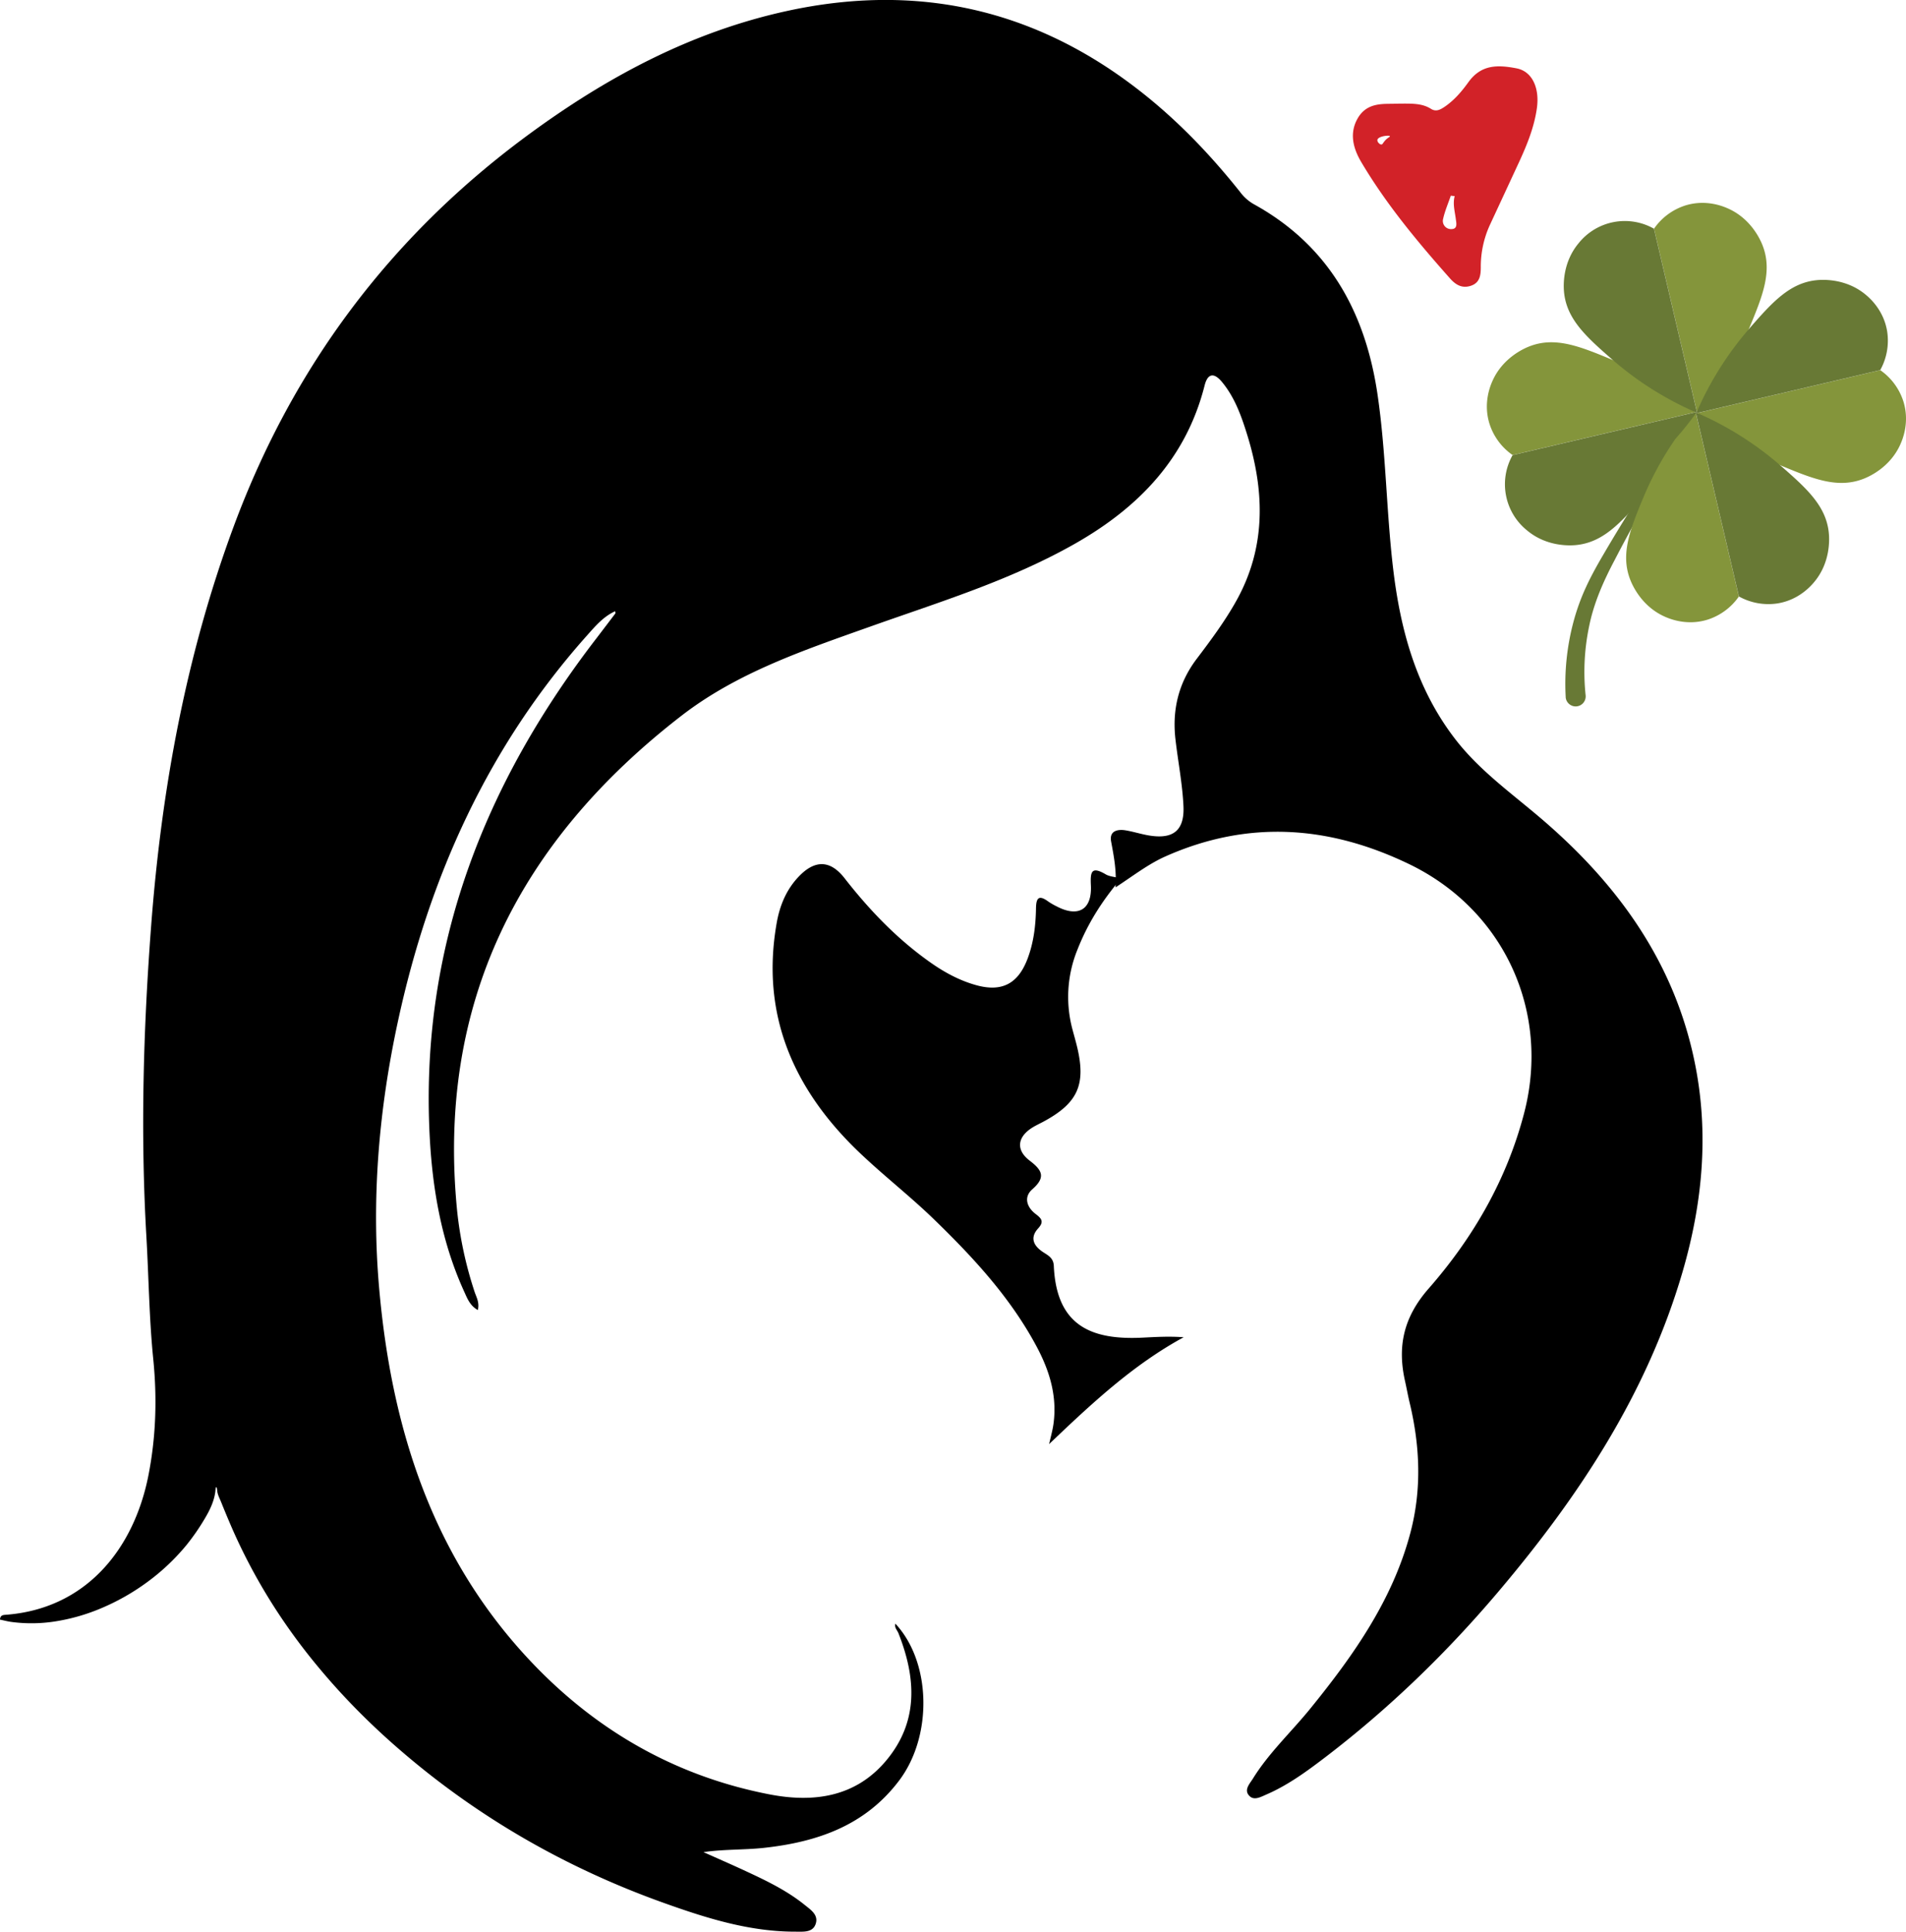
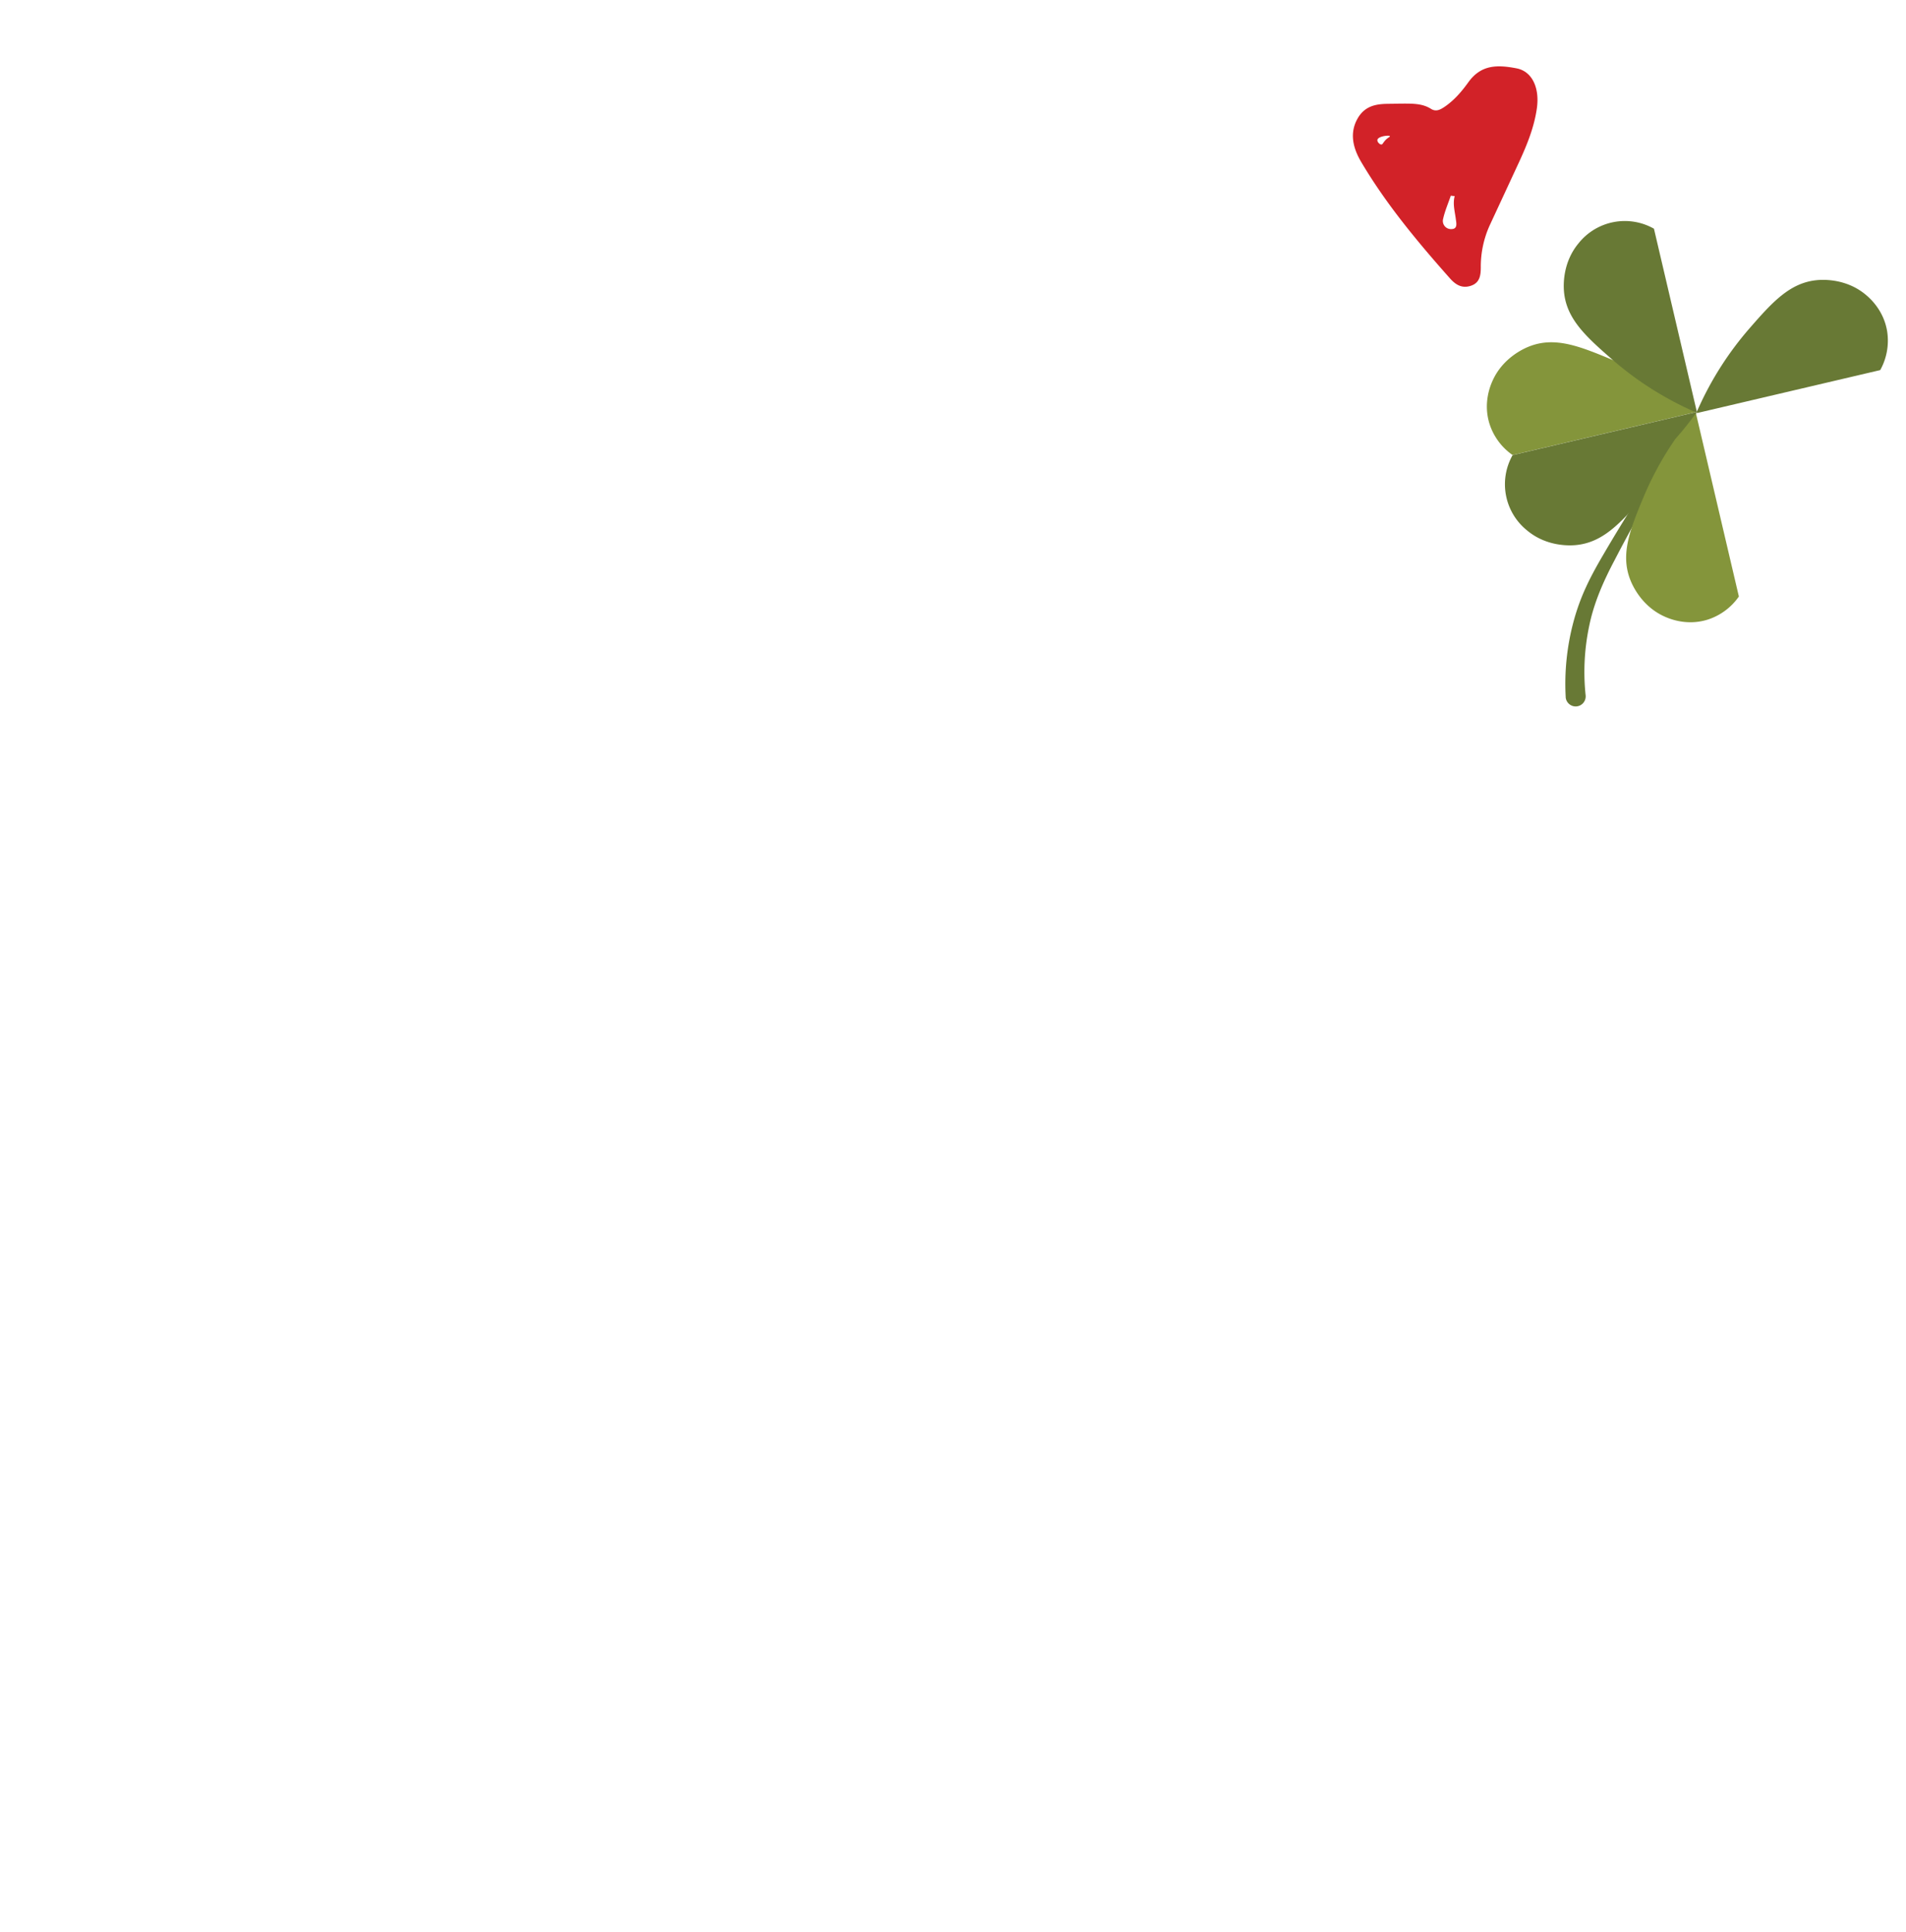
<svg xmlns="http://www.w3.org/2000/svg" id="Layer_1" data-name="Layer 1" viewBox="0 0 1374.12 1392.04">
  <defs>
    <style>.cls-1{fill:#d22228;}.cls-2{fill:#687935;}.cls-3{fill:#84953b;}</style>
  </defs>
-   <path d="M1121.21,937c-13.63,15.93-24.16,32.59-31.54,51.44a90.24,90.24,0,0,0-3.43,57.79c1.06,4,2.22,8,3.19,12,6.62,27.44.55,40.8-24.59,54.23-2.43,1.3-4.95,2.45-7.31,3.89-11.1,6.75-12.47,16.23-2.28,24,9,6.87,11.9,11.93,1.91,20.68-6.26,5.48-4.12,12.8,2.4,17.78,4.12,3.15,6.36,5.43,1.81,10.41-6.22,6.82-3.15,12.7,3.66,17.13,3.77,2.45,7.4,4.25,7.65,9.92,1.91,43,26.86,53.51,63.93,51.66,9.59-.48,19.18-1.07,29.68-.29-36.75,20-66.75,48.15-97,77,1.07-4.86,2.47-9.67,3.15-14.58,2.76-20-2.83-38.25-12.15-55.69-18.8-35.18-45.45-64-73.78-91.48-17.35-16.85-36.5-31.69-53.94-48.31-47.28-45.07-71.47-99.15-59.64-165.72,2.2-12.35,6.92-23.83,15.85-33.18,11.61-12.17,22.66-12.08,33,1.12,17.94,23,37.89,43.8,61.79,60.67,10.23,7.23,21.15,13.14,33.23,16.48,18.37,5.07,30-1,36.81-18.72,4.53-11.77,6-24.13,6.22-36.59.11-7.36,1.82-10.08,8.72-5.08a49.38,49.38,0,0,0,6.27,3.63c15.46,8.07,25.43,2.32,24.59-15.1-.46-9.63.17-14.23,10.74-8C1112.94,935.71,1116.63,935.85,1121.21,937Z" transform="translate(-312.94 -303.98)" />
-   <path d="M1533.13,1062.2c-16-68.94-55.93-122.81-108.72-168-21.52-18.43-44.77-34.81-62.34-57.6-28-36.33-39.53-78.51-44.78-123-4.93-41.71-5.11-83.87-11.25-125.47-8.76-59.39-35.21-107.35-89.42-137.14a31.83,31.83,0,0,1-9.53-8.52c-18.14-22.8-37.88-44.05-60.14-63-77.75-66.11-166.48-89.31-266.31-67.65-69.7,15.13-131,48.07-188,90.15-98.4,72.66-168.46,166.3-211.06,280.94C447,776.05,429.39,872.62,421.91,971.18c-5.66,74.5-7.75,149.11-3.44,223.86,1.7,29.38,2,58.85,4.94,88.18,2.86,28.38,2,56.57-3.61,84.69-10.61,52.68-45.13,95.67-103.22,99.78-1.69.12-3.55.5-3.64,3.44,2.7.55,5.43,1.29,8.22,1.67a109.65,109.65,0,0,0,31.28-.33,140.68,140.68,0,0,0,34.53-10,162,162,0,0,0,32-18.29,155.55,155.55,0,0,0,26.74-24.79c.58-.68,1.16-1.37,1.72-2.06a157.55,157.55,0,0,0,12.82-18.46c3.8-6.29,7.24-13.21,8-20.61,0-.25.13-2.59.62-2.61s.73,3.17.8,3.58c.46,2.44,1.75,4.86,2.68,7.17q3.48,8.68,7.19,17.28a406.62,406.62,0,0,0,18.12,36.68q9.85,17.65,21.4,34.3t24.47,32q13,15.55,27.31,30t29.78,27.82c56.77,49.22,121.12,86,191.9,111.16C823,1686.52,854,1696.15,886.9,1696c5.22,0,11.91.7,14.05-5.46,2.31-6.6-3.49-10.27-7.93-13.86-13.27-10.71-28.57-17.89-43.9-25-9.62-4.44-19.34-8.67-29-13,14.67-2.12,28.77-1.54,42.89-3,38.89-4.15,73.64-16,98.26-48.72,24.21-32.21,23-85.31-2.81-112.91-.84,2.87,1.32,4.63,2.19,6.82,12.64,31.95,14.8,63.34-8.54,91.49-22.27,26.87-52.81,30.84-84.54,24.68-69.64-13.51-128.14-47.91-175.87-100-68.4-74.65-96.66-166-105.37-264.31-5.75-64.77-.26-129.14,13.51-192.78,22.51-104.06,65.07-198.25,136.5-278.25,5.8-6.5,11.57-13.39,20.12-17.26.12.95.3,1.37.17,1.55q-6.83,9-13.7,18c-80,103.83-125.76,219.45-120.5,352.31,1.61,40.76,8,80.81,25.14,118.4,2.24,4.9,4.15,10.19,9.85,13.33,1.37-5.49-1.1-9.35-2.38-13.28a277.5,277.5,0,0,1-12.5-57.87c-15-150.21,45-267,161.84-357.23,40.29-31.11,88.47-47.25,135.9-64.11,50.07-17.8,101-33.27,147.64-59.74,45.86-26.06,80.14-61.37,93.48-114.06,2.19-8.68,6.7-9.51,12.51-2.51,9.13,11,13.89,24.27,18.06,37.66,12.75,41,13.93,81.28-7.72,120.07-8.26,14.79-18.35,28.35-28.54,41.8-13.07,17.25-17.76,36.6-15.35,57.82,1.83,16,5,32,5.78,48.08.89,17.82-7.4,24.3-24.84,21.39-5.66-.94-11.17-2.75-16.83-3.69-6.09-1-11.86.52-10.48,8,1.91,10.36,4,20.67,3.2,33.09,13.33-8.77,23.86-16.93,36-22.32,59.5-26.45,117.91-22.33,175.82,5.64,68.06,32.88,101.83,106,82.78,179.23-12.5,48-36.75,89.91-68.94,126.64-17.9,20.43-22.6,41.38-17,66.42,1.19,5.26,2.12,10.57,3.38,15.81,7.48,31.25,8.8,62.51.48,93.85-12.86,48.44-41,88.18-71.92,126.3-13.78,17-30,32-41.59,50.72-2.26,3.66-6.76,8.14-2.48,12.47,3.42,3.47,8.19.69,12.11-1,15.64-6.75,29.29-16.78,42.69-27,46.11-35.22,87.57-75.38,125-119.63,58-68.56,106.83-142.46,132.36-229.76C1541.18,1168.51,1545.57,1115.62,1533.13,1062.2Z" transform="translate(-312.94 -303.98)" />
  <path class="cls-1" d="M1406.39,353.25c-14.23-2.76-25.73-2.64-34.85,10-4.83,6.7-10.15,12.94-17.11,17.69-3.22,2.15-6.21,3.76-9.86,1.46-6.82-4.28-14.41-3.77-25.28-3.71-8,.46-20.5-1.61-27.49,10.5-6.27,10.84-3.28,21.8,2.59,31.69,18,30.36,40.52,57.37,63.87,83.68,4.08,4.6,8.65,7.5,15.12,5.35s7.08-7.59,7.13-13.09a72,72,0,0,1,6.36-30.31q10.65-22.9,21.28-45.83c5.72-12.43,10.87-25.05,12.79-38.71C1423,367.46,1417.64,355.47,1406.39,353.25ZM1310.89,406c-1,1.24-1.2,2-1.92,2.1-1.33.17-3.25-1.87-3-3.33.51-2.71,8.71-3.54,9-2.62C1315.27,402.66,1313.05,403.17,1310.89,406Zm48.26,63.09a5.87,5.87,0,0,1-5.81-7.33c1.26-5.72,3.65-11.19,5.55-16.76.95.11,1.87.23,2.79.31-1.5,5.72.14,11.1.83,16.59C1362.89,464.77,1364,469.14,1359.15,469.08Z" transform="translate(-312.94 -303.98)" />
  <path class="cls-2" d="M1518.55,625.39c-17.36,25.43-34,51.4-49.54,78-4.42,7.56-8.8,15.31-12.56,23.49a155.35,155.35,0,0,0-9.19,25.47,172.87,172.87,0,0,0-5.54,53.87v0c0,.12,0,.23,0,.35a7.22,7.22,0,0,0,14.37-1.51,160.13,160.13,0,0,1,2.58-50c3.34-16.51,10.15-32,18.26-47.33,13.94-26.91,29-53.3,44.75-79.23.26-2.05.56-4.13.88-6.22C1521.23,623.38,1519.89,624.4,1518.55,625.39Z" transform="translate(-312.94 -303.98)" />
  <path class="cls-3" d="M1535.54,601l-.18,0-1.67.39-130.24,30.52a43.53,43.53,0,0,1-16.75-22.78c-4.53-14.88.71-27.22,2.22-30.61,7.49-16.87,22.94-23.47,26.46-24.86,18.54-7.31,36.23-.24,59.61,9.49a230,230,0,0,1,42.1,23C1522.62,591.11,1528.75,596.07,1535.54,601Z" transform="translate(-312.94 -303.98)" />
  <path class="cls-2" d="M1535.54,601l.44.32-.28.63c-.7,1.57-1.39,3.12-2.1,4.64a234,234,0,0,1-35.69,55.23c-16.67,19.11-29.42,33.31-49.27,35-3.77.32-20.54,1.27-34.68-10.53a42.67,42.67,0,0,1-10.51-54.34l130.24-30.52,1.67-.39Z" transform="translate(-312.94 -303.98)" />
-   <path class="cls-3" d="M1536.3,600.87c0-.06,0-.11,0-.17l-.39-1.67q-15.25-65.13-30.52-130.24A43.48,43.48,0,0,1,1528.13,452c14.88-4.54,27.22.71,30.61,2.22,16.87,7.48,23.47,22.93,24.86,26.46,7.31,18.54.25,36.23-9.49,59.6a229.75,229.75,0,0,1-23,42.11C1546.18,588,1541.22,594.08,1536.3,600.87Z" transform="translate(-312.94 -303.98)" />
  <path class="cls-2" d="M1536.3,600.87l-.32.44-.63-.28q-2.36-1-4.64-2.09a233.61,233.61,0,0,1-55.23-35.7c-19.11-16.66-33.31-29.42-35-49.26-.32-3.78-1.27-20.54,10.53-34.69a42.65,42.65,0,0,1,54.34-10.5q15.26,65.12,30.52,130.24l.39,1.67C1536.27,600.76,1536.29,600.81,1536.3,600.87Z" transform="translate(-312.94 -303.98)" />
-   <path class="cls-3" d="M1536.42,601.64l.17,0,1.67-.39,130.24-30.53a43.53,43.53,0,0,1,16.75,22.78c4.54,14.88-.71,27.22-2.22,30.62-7.48,16.86-22.93,23.46-26.46,24.85-18.54,7.31-36.23.25-59.6-9.48a229.29,229.29,0,0,1-42.11-23.05C1549.33,611.52,1543.21,606.55,1536.42,601.64Z" transform="translate(-312.94 -303.98)" />
  <path class="cls-2" d="M1536.42,601.64l-.44-.33c.09-.21.19-.41.28-.63.69-1.56,1.39-3.11,2.09-4.63a233.4,233.4,0,0,1,35.7-55.23c16.66-19.12,29.42-33.32,49.26-35,3.78-.32,20.54-1.27,34.69,10.52,2.85,2.38,13,11.11,15.48,26.47a43.69,43.69,0,0,1-5,27.87l-130.24,30.53-1.67.39Z" transform="translate(-312.94 -303.98)" />
  <path class="cls-3" d="M1535.65,601.75a1.16,1.16,0,0,1,0,.18l.39,1.67q15.27,65.11,30.53,130.24a43.58,43.58,0,0,1-22.78,16.75c-14.88,4.53-27.22-.71-30.62-2.22-16.86-7.49-23.46-22.94-24.85-26.46-7.31-18.54-.25-36.23,9.48-59.61a229.58,229.58,0,0,1,23.05-42.1C1525.77,614.67,1530.74,608.55,1535.65,601.75Z" transform="translate(-312.94 -303.98)" />
-   <path class="cls-2" d="M1535.65,601.75l.33-.44.63.28c1.56.7,3.11,1.39,4.63,2.1a233.74,233.74,0,0,1,55.23,35.69c19.12,16.67,33.32,29.42,35,49.27.32,3.77,1.27,20.54-10.52,34.68-2.38,2.85-11.11,13-26.47,15.48a43.71,43.71,0,0,1-27.87-5q-15.27-65.12-30.53-130.24l-.39-1.67A1.16,1.16,0,0,0,1535.65,601.75Z" transform="translate(-312.94 -303.98)" />
</svg>